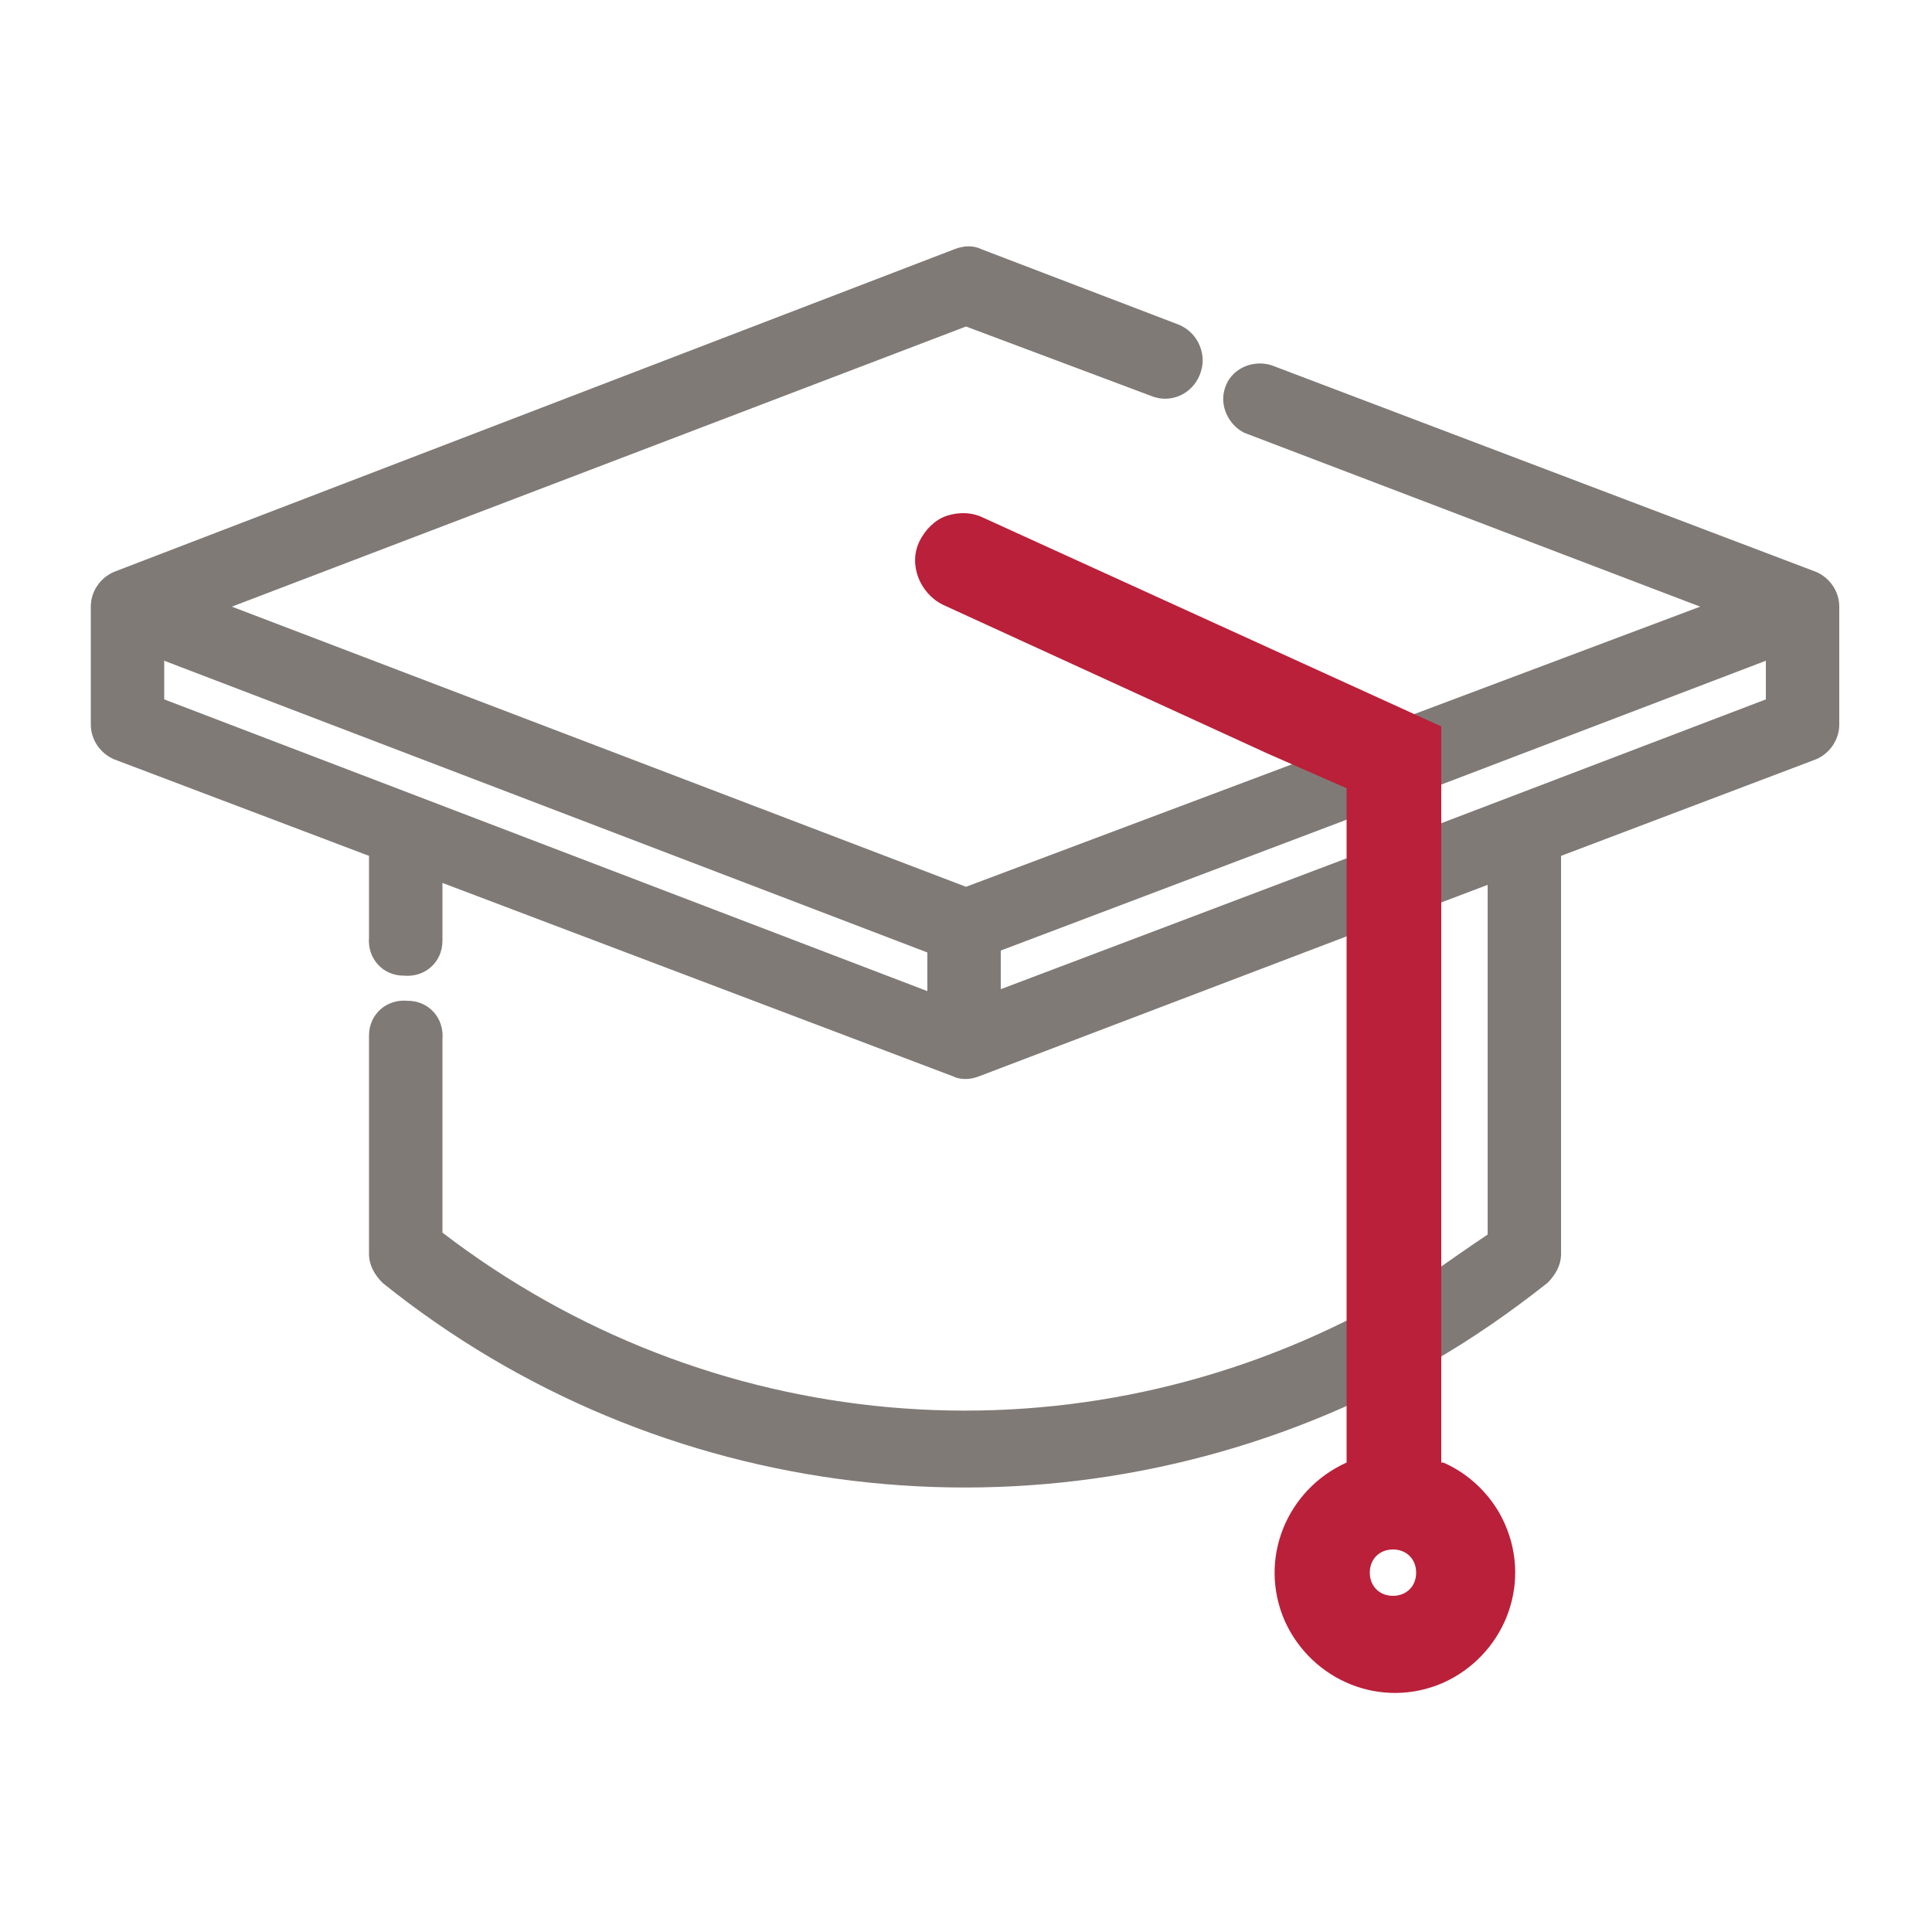
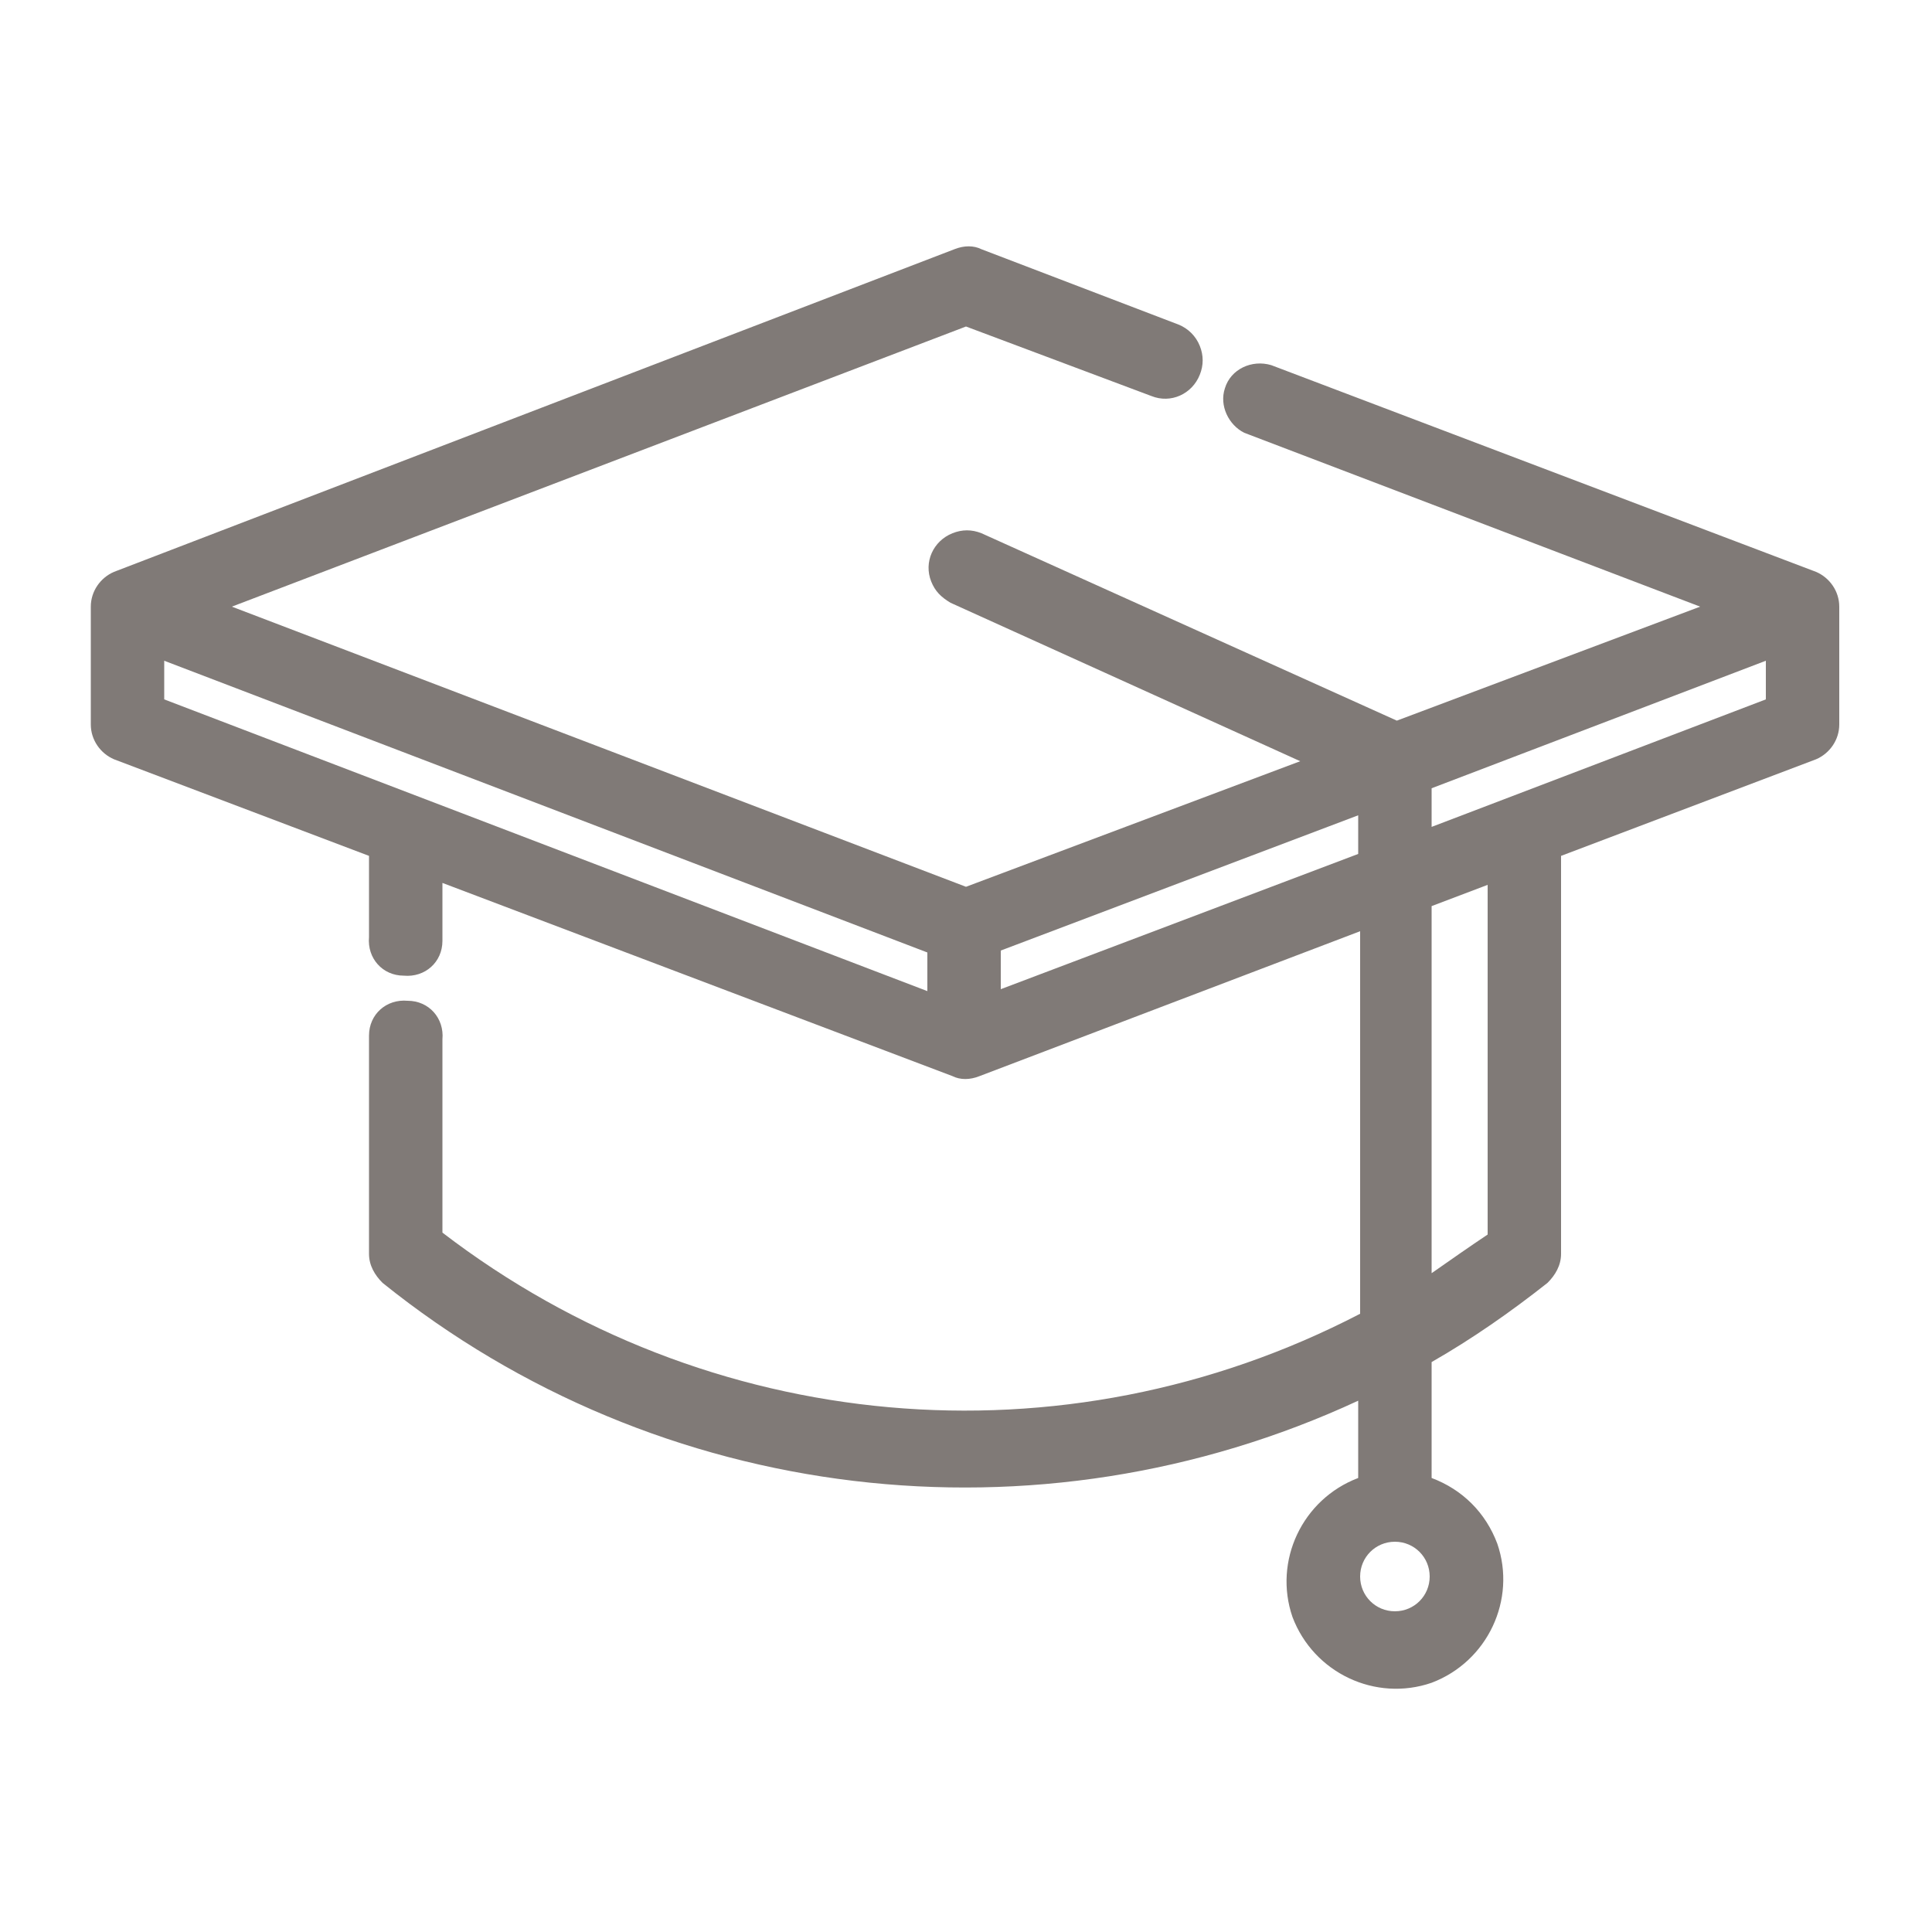
<svg xmlns="http://www.w3.org/2000/svg" version="1.1" id="Capa_1" x="0px" y="0px" viewBox="0 0 100 100" style="enable-background:new 0 0 100 100;" xml:space="preserve">
  <style type="text/css">
	.st0{fill:#807A77;}
	.st1{fill:#BA2039;}
</style>
  <g id="XMLID_8022_">
    <path id="XMLID_251_" class="st0" d="M94,29.6L65.8,18.9c-1-0.3-2.1,0.2-2.4,1.2c-0.3,0.9,0.2,1.9,1,2.3l23.6,9l-15.7,5.9   l-21.5-9.7c-0.5-0.2-1-0.2-1.5,0c-1,0.4-1.5,1.5-1.1,2.5c0.2,0.5,0.5,0.8,1,1.1l18.1,8.2L50,45.9L12,31.4l38-14.5l9.6,3.6   c1,0.4,2.1-0.1,2.5-1.1c0.2-0.5,0.2-1,0-1.5c-0.2-0.5-0.6-0.9-1.1-1.1l-10.2-3.9c-0.4-0.2-0.9-0.2-1.4,0L5.9,29.6   c-0.7,0.3-1.2,1-1.2,1.8v6.1c0,0.8,0.5,1.5,1.2,1.8l13.2,5v4.2c-0.1,1.1,0.7,2,1.8,2c1.1,0.1,2-0.7,2-1.8c0-0.1,0-0.2,0-0.3v-2.7   l26.4,10c0.4,0.2,0.9,0.2,1.4,0l19.7-7.5v19.8C55,76,36.6,74.3,22.9,63.8v-10c0.1-1.1-0.7-2-1.8-2c-1.1-0.1-2,0.7-2,1.8   c0,0.1,0,0.2,0,0.3v11c0,0.6,0.3,1.1,0.7,1.5c14.3,11.5,33.9,13.8,50.5,6.1v4c-2.9,1.1-4.4,4.3-3.4,7.2c1.1,2.9,4.3,4.4,7.2,3.4   c2.9-1.1,4.4-4.3,3.4-7.2c-0.6-1.6-1.8-2.8-3.4-3.4v-6c2.1-1.2,4.1-2.6,6-4.1c0.4-0.4,0.7-0.9,0.7-1.5V44.3l13.2-5   c0.7-0.3,1.2-1,1.2-1.8v-6.1C95.2,30.6,94.7,29.9,94,29.6z M70.3,42.2v2l-18.5,7v-2L70.3,42.2z M74.1,65.9v-19l2.9-1.1v18.1   C76.1,64.5,75.1,65.2,74.1,65.9z M74,81.6c0,1-0.8,1.8-1.8,1.8s-1.8-0.8-1.8-1.8c0-1,0.8-1.8,1.8-1.8c0,0,0,0,0,0   C73.2,79.8,74,80.6,74,81.6L74,81.6z M91.4,34.2v2l-17.3,6.6v-2L91.4,34.2z M48,49.3v2L8.5,36.2v-2L48,49.3z" />
-     <path id="XMLID_247_" class="st1" d="M74.6,75.7V37.6L50.9,26.8c-0.6-0.3-1.3-0.3-1.9-0.1c-0.6,0.2-1.1,0.7-1.4,1.3   c-0.6,1.2,0,2.7,1.2,3.3L65.6,39l0,0l4.1,1.8v0.4l0,0v34.5c-3.1,1.4-4.6,5-3.2,8.2c1.4,3.1,5,4.6,8.2,3.2c3.1-1.4,4.6-5,3.2-8.2   c-0.6-1.4-1.8-2.6-3.2-3.2H74.6z M72.1,82.6c-0.7,0-1.2-0.5-1.2-1.2c0-0.7,0.5-1.2,1.2-1.2s1.2,0.5,1.2,1.2c0,0,0,0,0,0   C73.3,82.1,72.8,82.6,72.1,82.6z" />
  </g>
</svg>